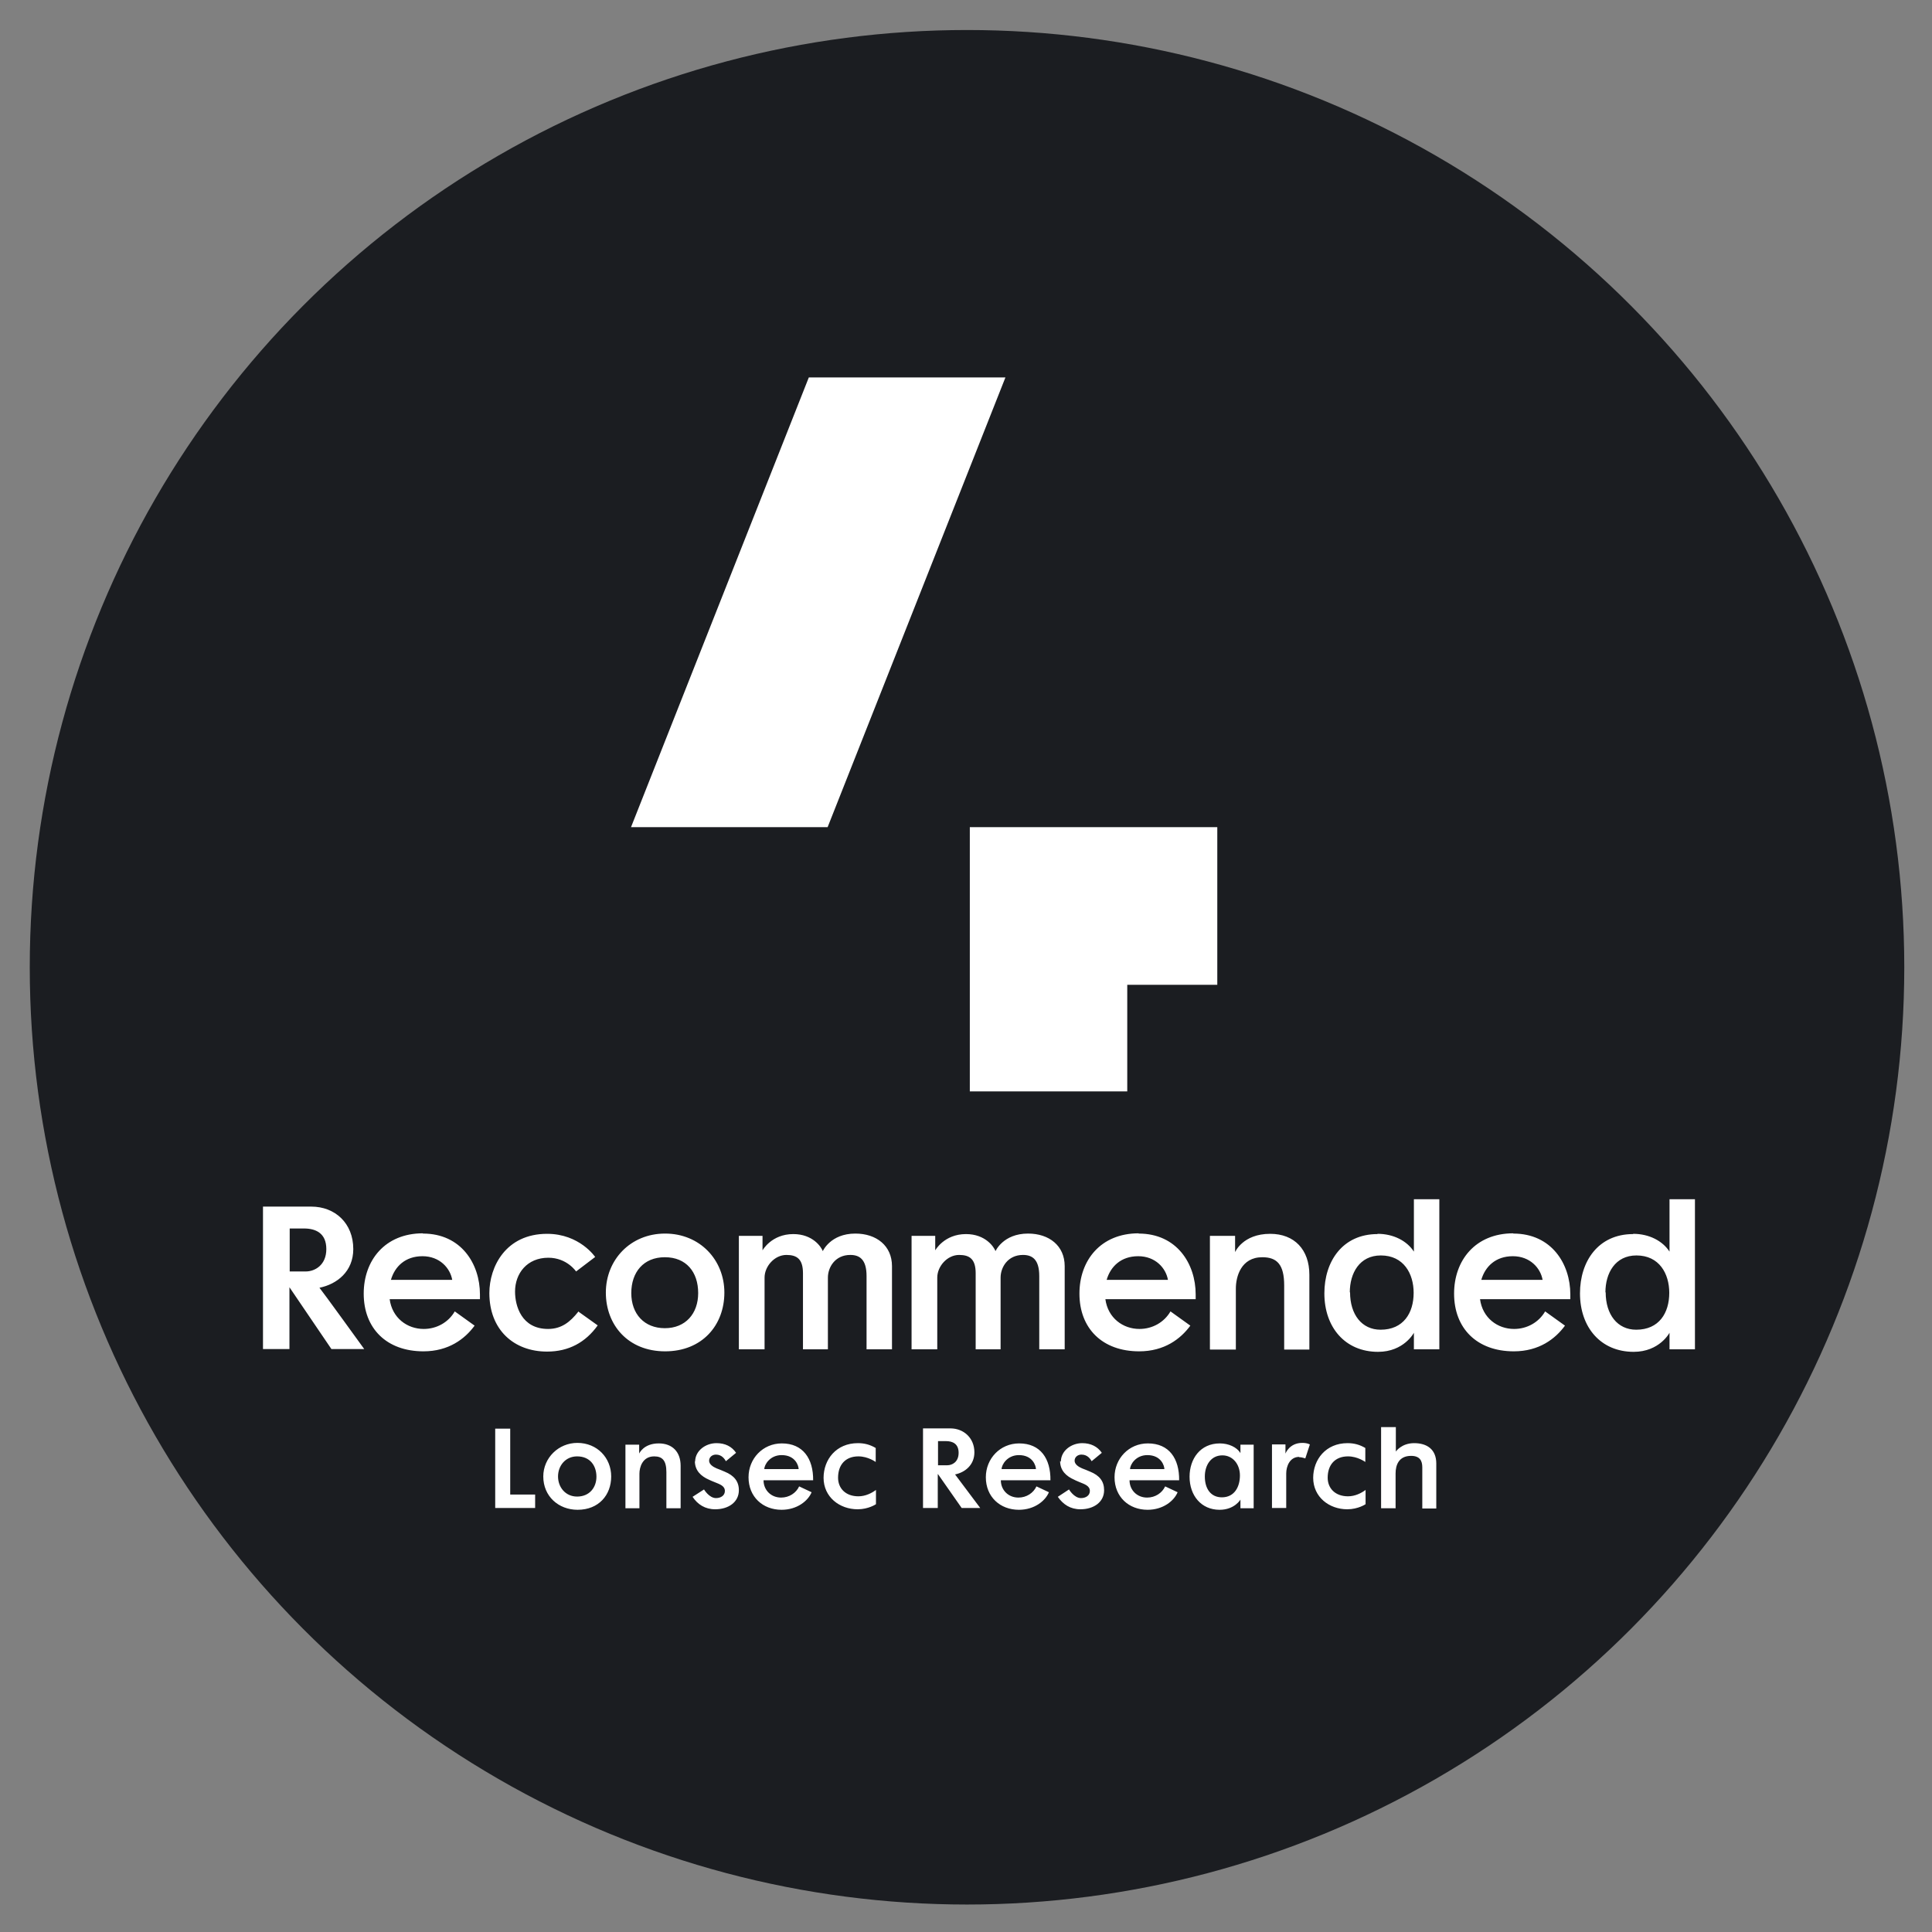
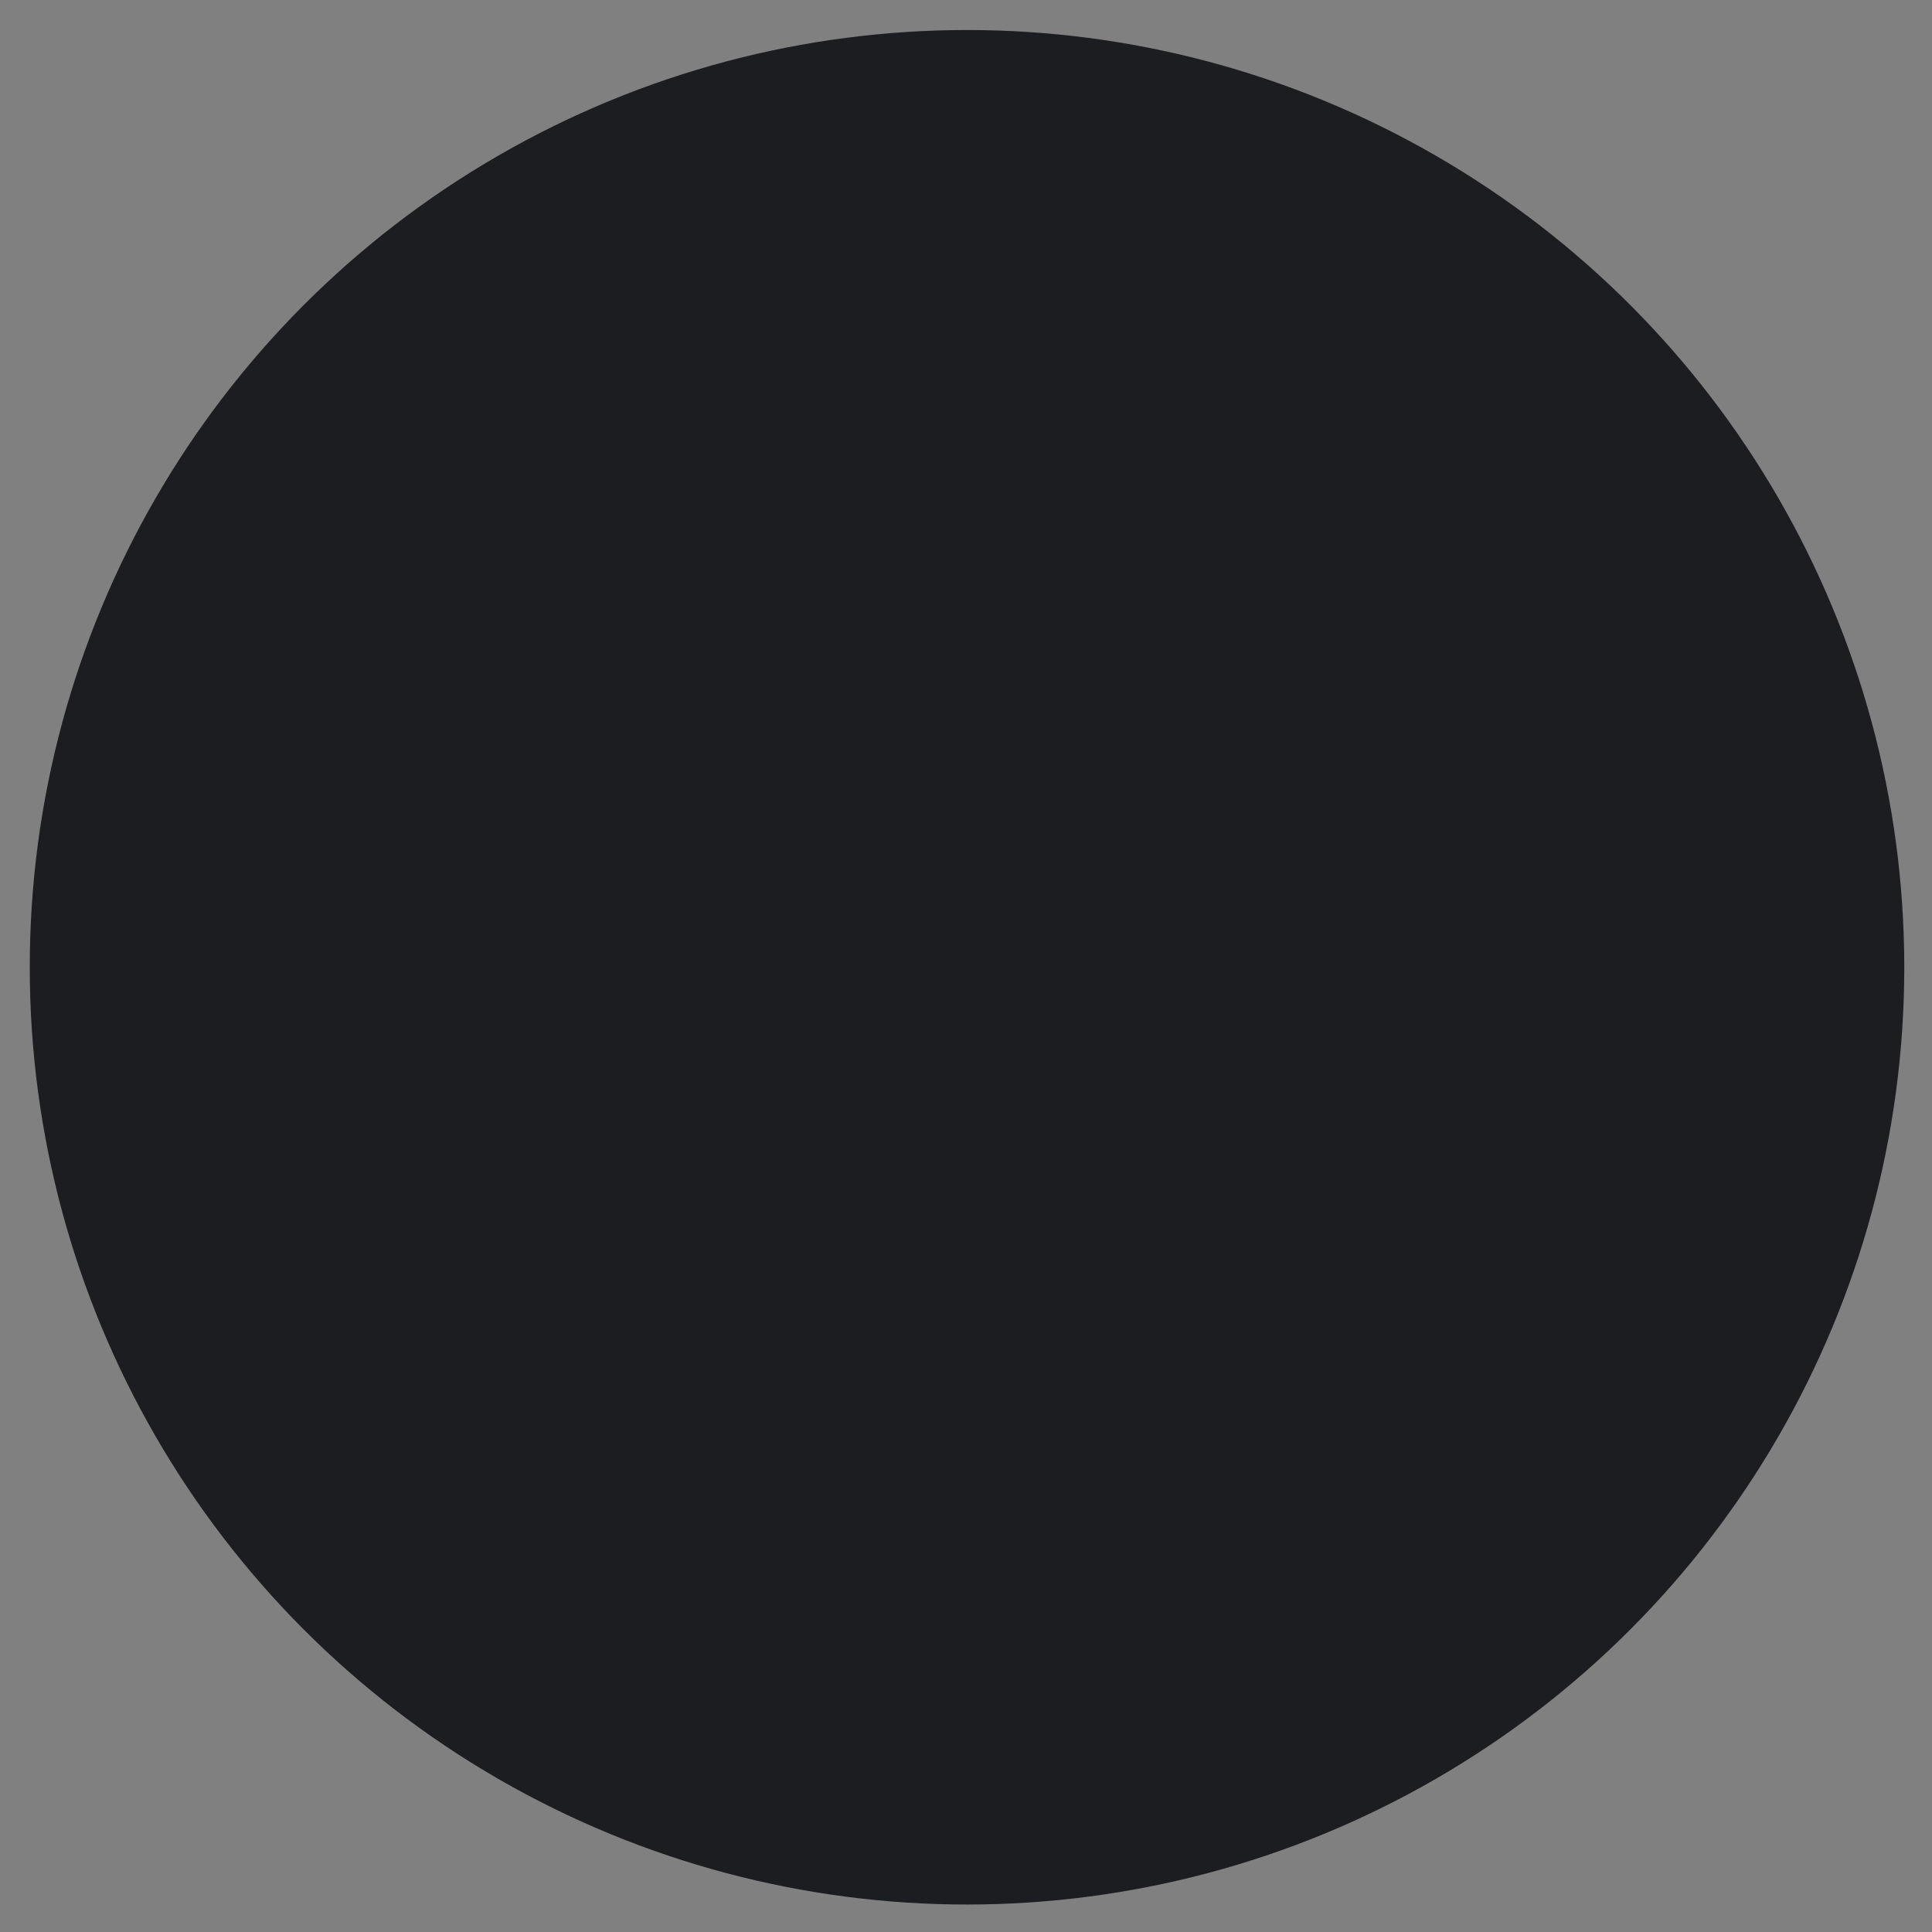
<svg xmlns="http://www.w3.org/2000/svg" viewBox="0 0 75.96 75.96">
  <rect x="0" y="0" width="75.96" height="75.96" fill="#808080" stroke="none" />
  <defs>
    <style>.cls-1{fill:#1b1d21;}.cls-2{fill:#fff;}</style>
  </defs>
  <g id="Layer_1">
    <circle class="cls-1" cx="38.02" cy="38.03" r="36.85" />
  </g>
  <g id="Layer_2">
-     <path class="cls-2" d="M11.38,50.61v2.43h-1.04v-5.6h1.9c.93,0,1.65.65,1.65,1.67,0,.88-.64,1.38-1.33,1.52.12.14,1.76,2.41,1.76,2.41h-1.29l-1.65-2.43ZM11.38,49.99h.64c.36,0,.81-.25.81-.88s-.42-.81-.88-.81h-.56v1.69ZM16.63,48.5c1.5,0,2.24,1.19,2.24,2.39,0,.06,0,.14,0,.19h-3.55c.1.74.69,1.17,1.34,1.17.51,0,.97-.26,1.22-.69l.78.56c-.38.52-1.02,1.01-2.01,1.01-1.45,0-2.35-.9-2.35-2.27,0-1.3.83-2.37,2.33-2.37ZM15.37,50.32h2.41c-.08-.46-.49-.93-1.17-.93s-1.09.41-1.24.93ZM22.73,51.56l.77.55c-.48.67-1.14,1.03-1.99,1.03-1.31,0-2.27-.86-2.27-2.3,0-1.03.64-2.33,2.27-2.33,1.28,0,1.89.91,1.89.91l-.75.57s-.36-.54-1.09-.54c-.84,0-1.31.62-1.31,1.33,0,.56.25,1.47,1.3,1.47.53,0,.87-.28,1.18-.67ZM23.82,50.82c0-1.28.96-2.32,2.33-2.32s2.33,1.04,2.33,2.32-.87,2.31-2.33,2.31-2.33-1.04-2.33-2.31ZM27.45,50.84c0-.83-.47-1.41-1.31-1.41s-1.32.59-1.32,1.41.51,1.38,1.32,1.38,1.31-.57,1.31-1.38ZM29.05,53.05v-4.46h.93v.57s.35-.64,1.21-.64c.77,0,1.1.51,1.16.67,0,0,.3-.69,1.28-.69.83,0,1.44.48,1.44,1.28v3.27h-1v-2.88c0-.65-.27-.83-.64-.83-.6,0-.88.49-.88.89v2.82h-.98v-2.99c0-.56-.24-.72-.65-.72-.47,0-.86.45-.86.89v2.82h-1.01ZM35.84,53.05v-4.46h.93v.57s.35-.64,1.21-.64c.77,0,1.1.51,1.16.67,0,0,.3-.69,1.28-.69.83,0,1.44.48,1.44,1.28v3.27h-1v-2.88c0-.65-.27-.83-.64-.83-.6,0-.88.49-.88.89v2.82h-.98v-2.99c0-.56-.24-.72-.65-.72-.47,0-.86.45-.86.89v2.82h-1.01ZM44.77,48.5c1.5,0,2.24,1.19,2.24,2.39,0,.06,0,.14,0,.19h-3.55c.1.74.69,1.17,1.34,1.17.51,0,.97-.26,1.22-.69l.78.56c-.38.52-1.02,1.01-2.01,1.01-1.45,0-2.35-.9-2.35-2.27,0-1.3.83-2.37,2.33-2.37ZM43.51,50.32h2.41c-.08-.46-.49-.93-1.17-.93s-1.09.41-1.24.93ZM47.57,53.05v-4.46h.99v.64s.3-.72,1.38-.72c.95,0,1.54.62,1.54,1.61v2.94h-.99v-2.52c0-.82-.28-1.11-.86-1.11-.84,0-1.04.77-1.04,1.23v2.4h-1.01ZM54.16,48.51c.63,0,1.16.28,1.43.7v-2.06h1v5.9h-1v-.65s-.39.75-1.41.75c-1.29,0-2.11-.96-2.11-2.3,0-1.25.71-2.33,2.09-2.33ZM53.08,50.81c0,.87.46,1.47,1.2,1.47.9,0,1.3-.66,1.3-1.45,0-.75-.39-1.47-1.29-1.47-.84,0-1.22.7-1.22,1.45ZM59.5,48.5c1.5,0,2.24,1.19,2.24,2.39,0,.06,0,.14,0,.19h-3.55c.1.74.69,1.17,1.34,1.17.51,0,.97-.26,1.22-.69l.78.56c-.38.52-1.02,1.01-2.01,1.01-1.45,0-2.35-.9-2.35-2.27,0-1.3.83-2.37,2.33-2.37ZM58.24,50.32h2.41c-.08-.46-.49-.93-1.17-.93s-1.09.41-1.24.93ZM64.21,48.51c.63,0,1.16.28,1.43.7v-2.06h1v5.9h-1v-.65s-.39.75-1.41.75c-1.29,0-2.11-.96-2.11-2.3,0-1.25.71-2.33,2.09-2.33ZM63.13,50.81c0,.87.46,1.47,1.2,1.47.9,0,1.3-.66,1.3-1.45,0-.75-.39-1.47-1.29-1.47-.84,0-1.22.7-1.22,1.45ZM47.86,38.72h-3.54v4.19h-6.19v-10.39h9.73v6.2ZM32.54,32.52l6.99-17.68h-7.73l-6.99,17.68h7.73ZM19.47,59.3v-3.13h.59v2.59h.98v.53h-1.57ZM22.7,56.73c.78,0,1.33.59,1.33,1.32s-.49,1.31-1.32,1.31c-.75,0-1.35-.53-1.35-1.31,0-.73.6-1.32,1.34-1.32ZM21.94,58.05c0,.42.29.79.75.79.49,0,.76-.36.76-.78s-.24-.8-.76-.8c-.46,0-.75.37-.75.79ZM25.15,59.3h-.56v-2.5h.54v.35s.17-.4.77-.4c.53,0,.86.33.86.88v1.67h-.56v-1.42c0-.46-.16-.62-.48-.62-.46,0-.58.43-.58.68v1.36ZM27.33,57.47c0-.43.41-.73.84-.73.34,0,.6.13.77.38,0,0-.33.27-.4.33-.04-.07-.15-.26-.39-.26-.15,0-.27.1-.27.24s.15.24.29.3c.12.05.19.07.32.13.37.15.56.38.56.73,0,.47-.41.75-.93.75-.4,0-.69-.19-.89-.49l.45-.29s.2.34.47.34c.19,0,.35-.1.35-.28,0-.21-.22-.27-.41-.35-.07-.03-.13-.05-.21-.09-.32-.14-.56-.36-.56-.74ZM29.43,58.08c0-.73.56-1.33,1.31-1.33.83,0,1.24.6,1.23,1.45h-1.95c0,.38.29.68.69.68.32,0,.59-.18.71-.44l.49.23c-.14.34-.57.69-1.18.69-.74,0-1.3-.51-1.3-1.28ZM30.05,57.76h1.35c0-.12-.12-.55-.67-.55-.46,0-.68.38-.68.55ZM32.38,58.11c0-.73.5-1.37,1.35-1.37.26,0,.48.06.7.19v.55s-.3-.22-.68-.22c-.51,0-.8.33-.8.84,0,.41.29.73.8.73.28,0,.53-.13.69-.25v.56s-.29.2-.72.2c-.71,0-1.34-.48-1.34-1.24ZM36.87,57.96v1.33h-.58v-3.13h1.08c.51,0,.94.37.94.94,0,.5-.37.79-.76.87.06.08.99,1.32.99,1.32h-.73l-.93-1.33ZM36.88,56.66v.95h.36c.2,0,.45-.13.45-.49s-.24-.46-.5-.46h-.32ZM38.76,58.08c0-.73.56-1.33,1.31-1.33.84,0,1.24.6,1.23,1.45h-1.95c0,.38.29.68.69.68.32,0,.59-.18.71-.44l.49.23c-.14.34-.57.69-1.18.69-.74,0-1.3-.51-1.3-1.28ZM39.38,57.76h1.35c0-.12-.12-.55-.67-.55-.46,0-.68.38-.68.55ZM41.71,57.47c0-.43.41-.73.84-.73.33,0,.6.13.77.38,0,0-.33.27-.4.33-.04-.07-.15-.26-.4-.26-.15,0-.27.1-.27.24s.15.24.29.3c.12.05.19.07.32.13.37.15.55.38.55.73,0,.47-.41.75-.93.75-.4,0-.68-.19-.89-.49l.44-.29s.2.34.47.34c.19,0,.35-.1.35-.28,0-.21-.22-.27-.41-.35-.06-.03-.13-.05-.2-.09-.32-.14-.56-.36-.56-.74ZM43.82,58.08c0-.73.56-1.33,1.31-1.33.84,0,1.24.6,1.23,1.45h-1.95c0,.38.29.68.69.68.32,0,.59-.18.71-.44l.49.23c-.14.34-.57.69-1.18.69-.74,0-1.3-.51-1.3-1.28ZM44.43,57.76h1.35c0-.12-.12-.55-.67-.55-.46,0-.68.38-.68.55ZM46.77,58.06c0-.7.42-1.31,1.19-1.31.35,0,.67.15.81.38v-.33h.52v2.5h-.52v-.34s-.23.4-.82.4c-.72,0-1.18-.56-1.18-1.3ZM48.06,57.22c-.46,0-.69.4-.69.83,0,.49.24.82.67.82.5,0,.71-.42.71-.86s-.28-.79-.69-.79ZM51.08,57.28c-.37,0-.51.37-.51.65v1.36h-.56v-2.5h.53v.36s.15-.42.66-.42c.09,0,.2.01.3.06l-.18.55s-.14-.05-.25-.05ZM51.63,58.11c0-.73.5-1.37,1.35-1.37.26,0,.48.06.7.19v.55s-.3-.22-.68-.22c-.51,0-.8.33-.8.84,0,.41.29.73.8.73.28,0,.53-.13.69-.25v.56s-.29.2-.72.2c-.71,0-1.34-.48-1.34-1.24ZM54.86,59.3h-.56v-3.19h.58v.96s.22-.33.72-.33.87.24.87.8v1.77h-.55s0-1.08,0-1.62c0-.26-.1-.45-.44-.45-.49,0-.61.37-.61.69v1.38Z" />
-   </g>
+     </g>
</svg>